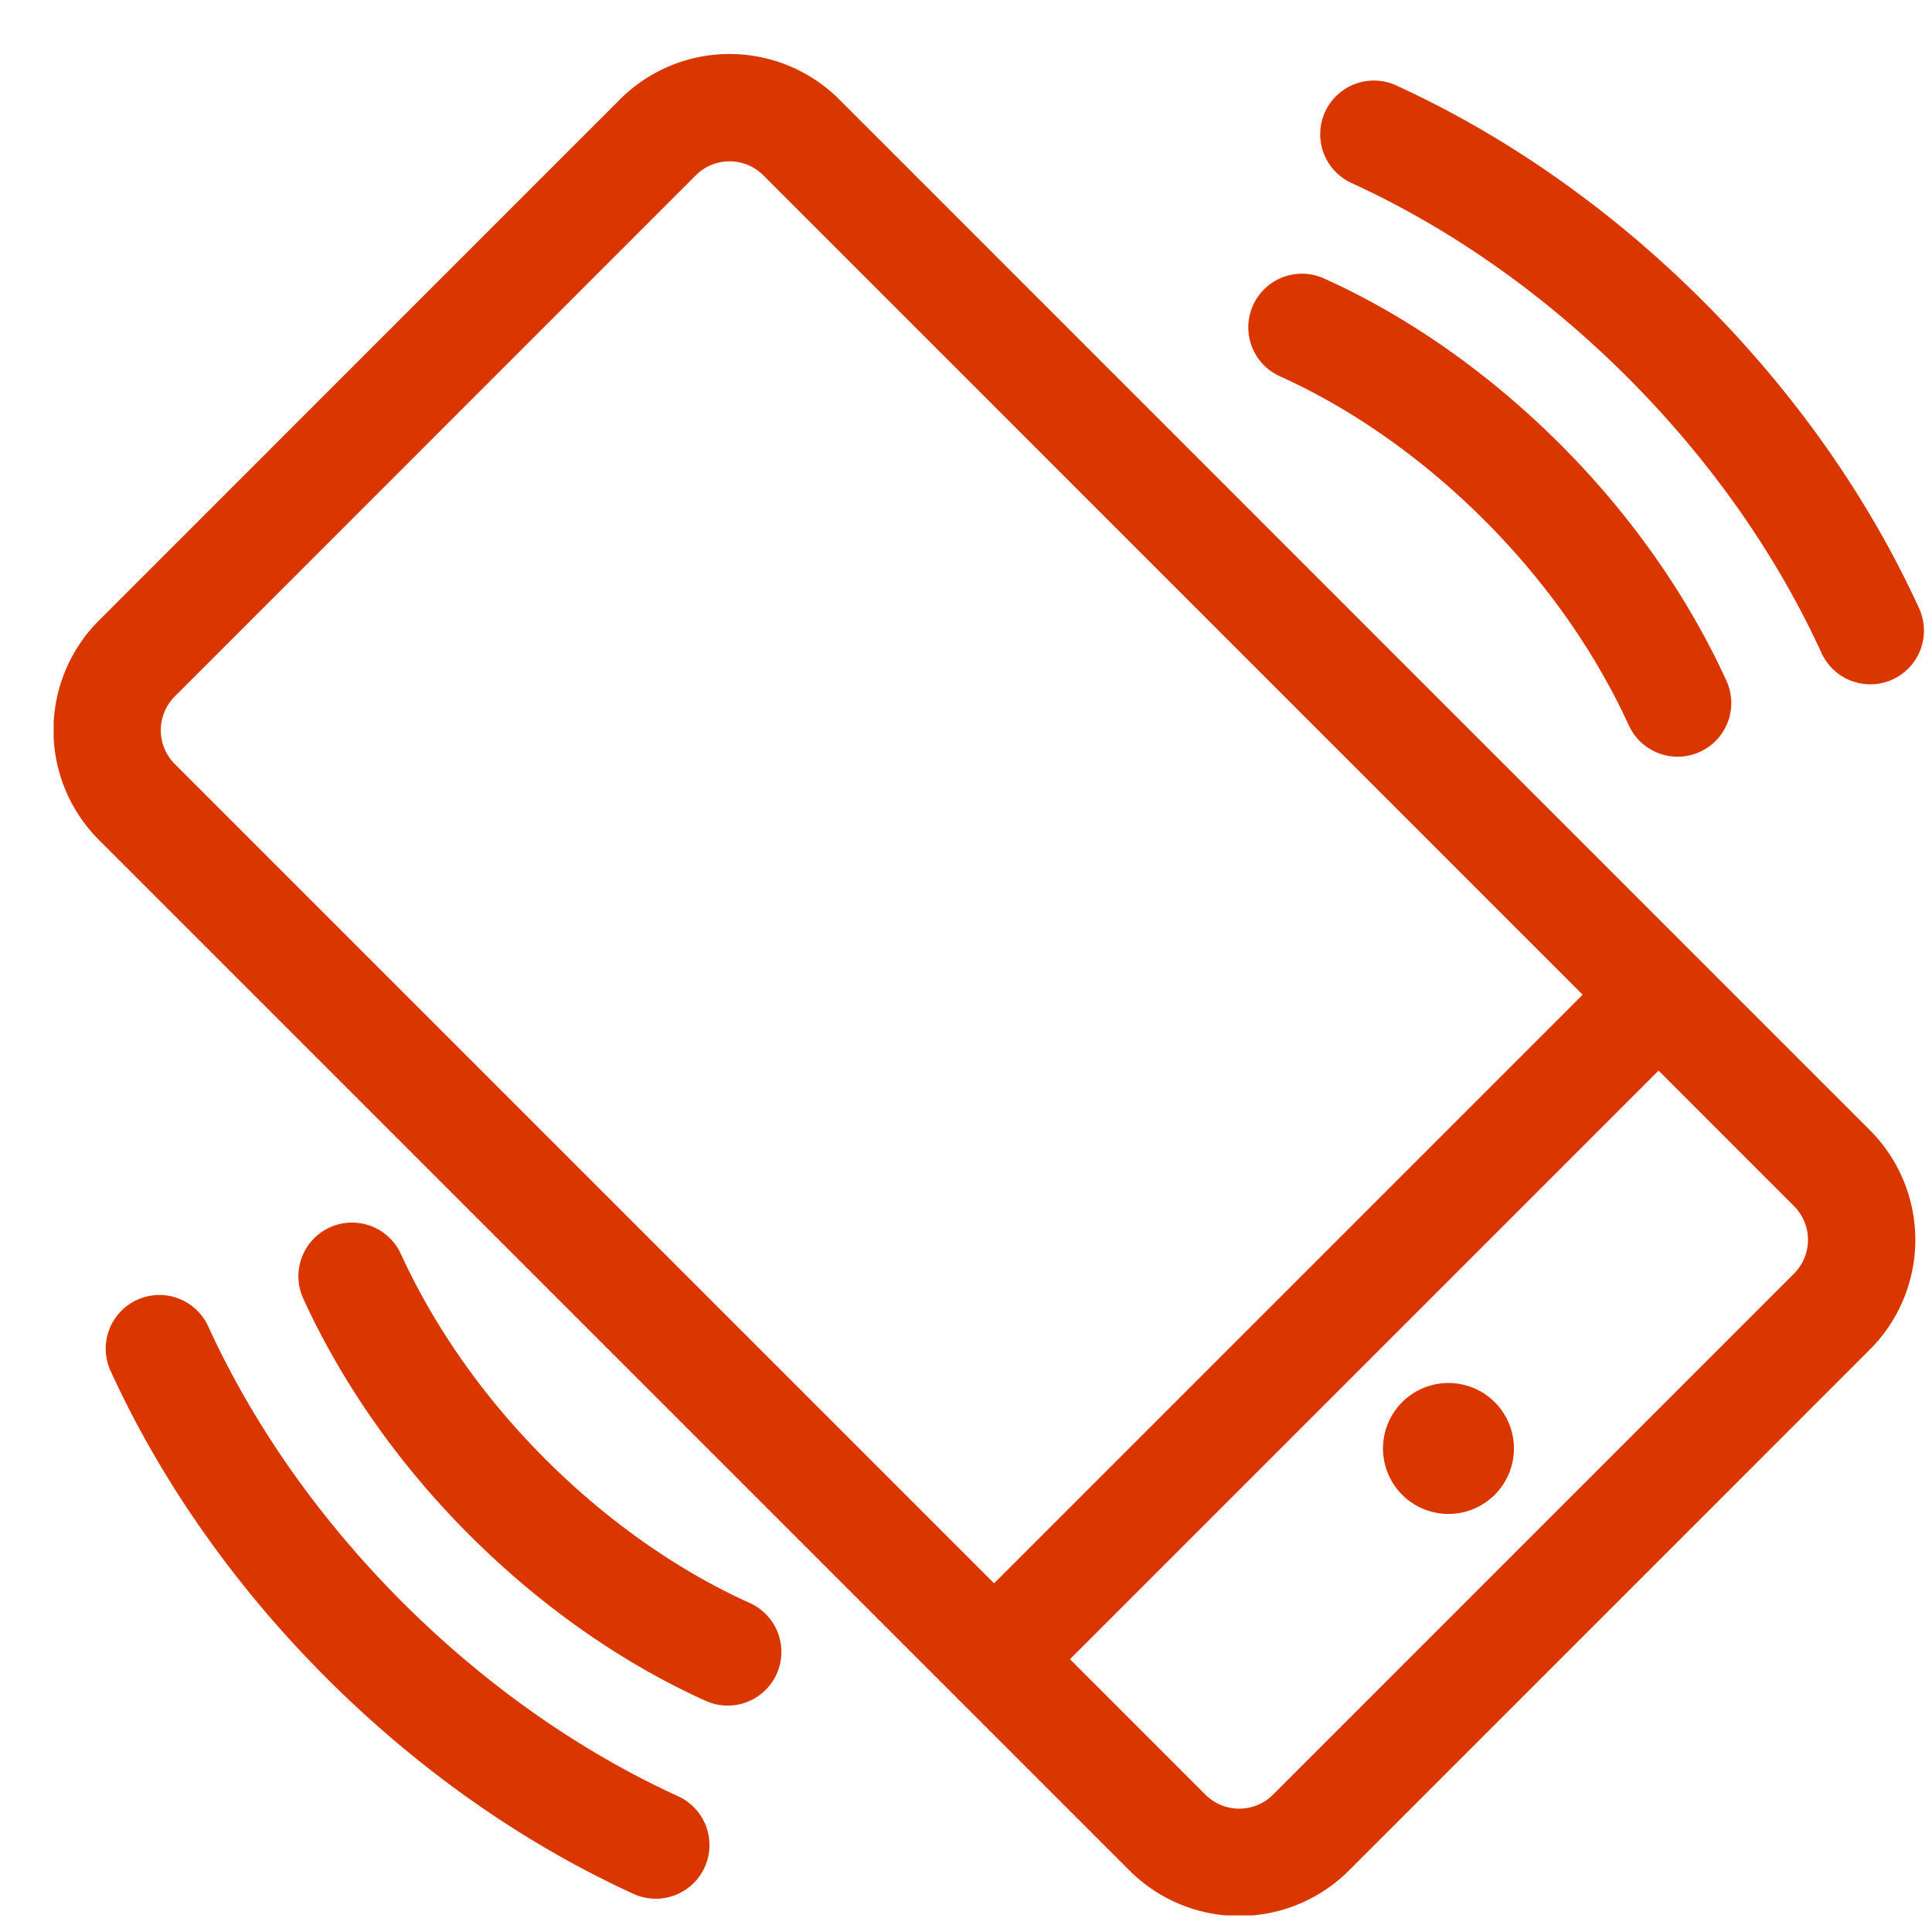
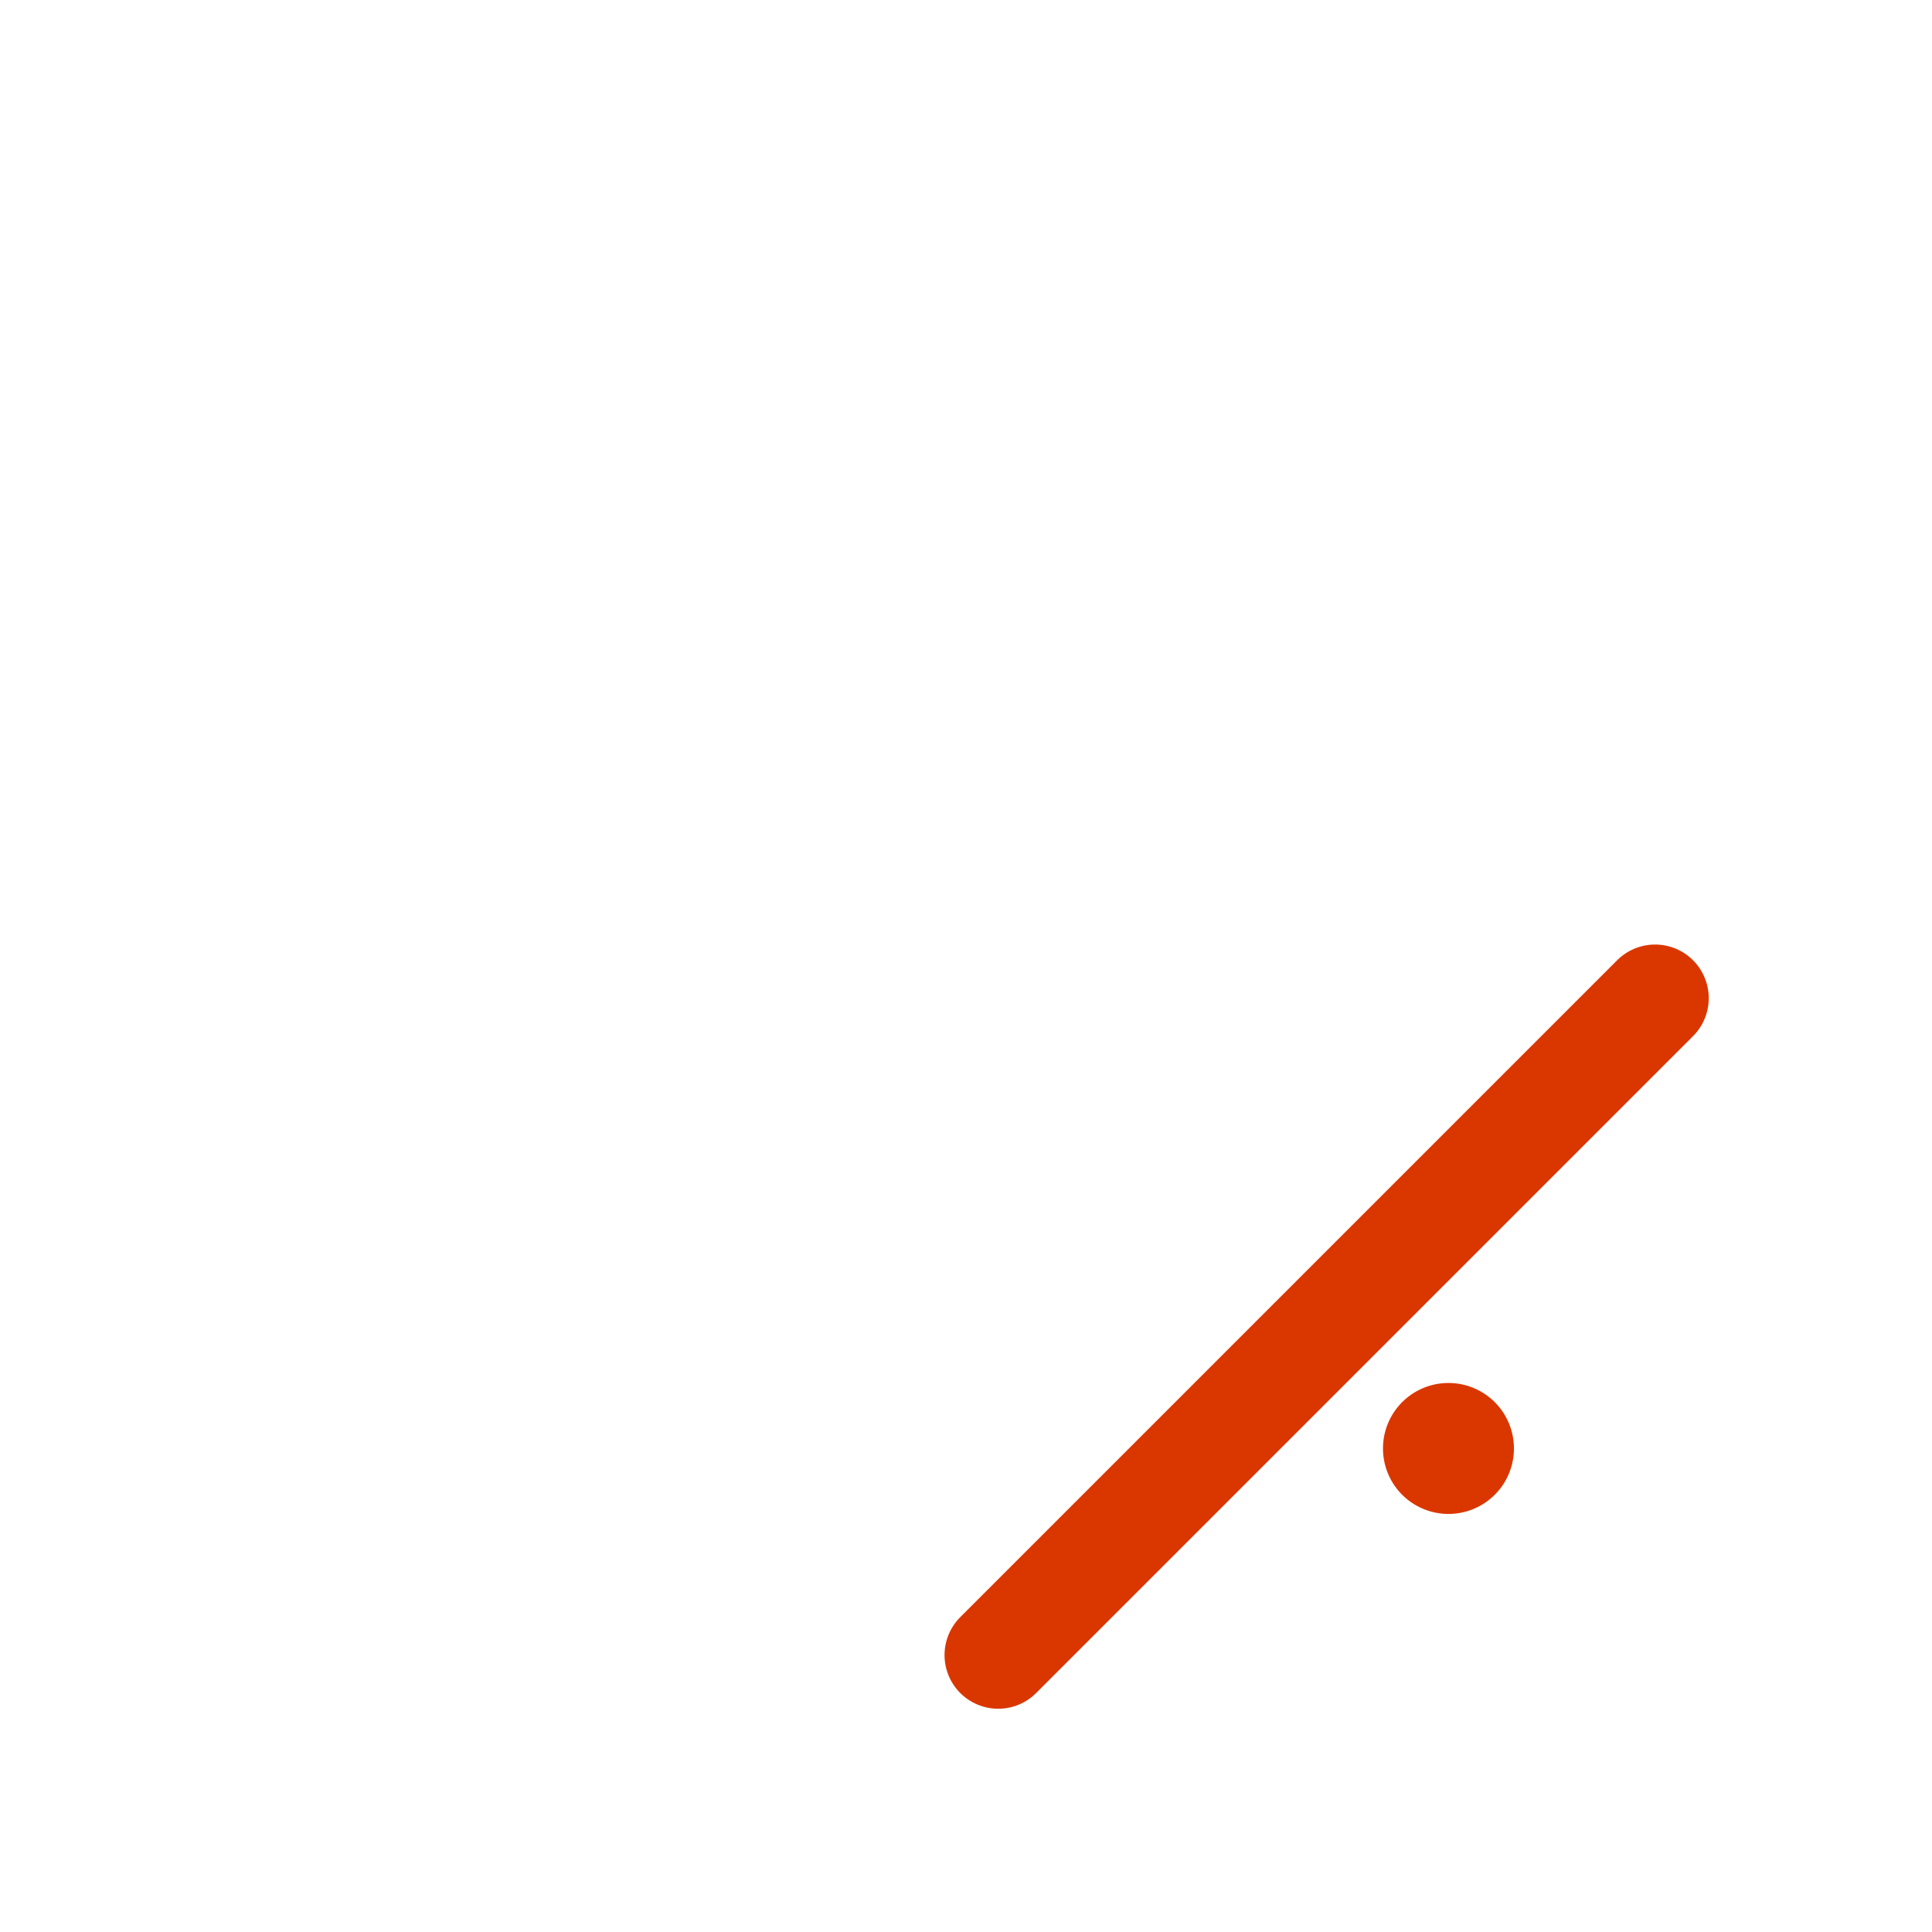
<svg xmlns="http://www.w3.org/2000/svg" width="36" height="36" fill="none">
  <g clip-path="url(#a)">
    <path d="M18.6 30.84 30.84 18.6" stroke="#DA3700" stroke-width="2" stroke-linecap="round" stroke-linejoin="round" />
    <path d="M26.99 28.21a1.22 1.22 0 1 0 0-2.44 1.22 1.22 0 0 0 0 2.44Z" fill="#DA3700" />
-     <path d="M12.258 2.561 2.55 12.27a1.89 1.89 0 0 0 0 2.673l19.205 19.205a1.89 1.89 0 0 0 2.673 0l9.708-9.709a1.89 1.89 0 0 0 0-2.672L14.931 2.56a1.89 1.89 0 0 0-2.673 0ZM31.26 13.1c-.65-1.42-1.62-2.84-2.89-4.11-1.27-1.27-2.69-2.25-4.11-2.89M6.56 23.781c.65 1.42 1.62 2.84 2.89 4.11 1.27 1.27 2.69 2.25 4.11 2.89M34.85 11.751c-.86-1.88-2.14-3.75-3.82-5.43-1.68-1.68-3.55-2.96-5.43-3.82M2.97 25.13c.86 1.88 2.14 3.75 3.82 5.43 1.68 1.68 3.55 2.96 5.43 3.82" stroke="#DA3700" stroke-width="2" stroke-linecap="round" stroke-linejoin="round" />
  </g>
  <defs>
    <clipPath id="a">
      <path fill="#fff" transform="translate(1 1.001)" d="M0 0h34.85v34.69H0z" />
    </clipPath>
  </defs>
</svg>